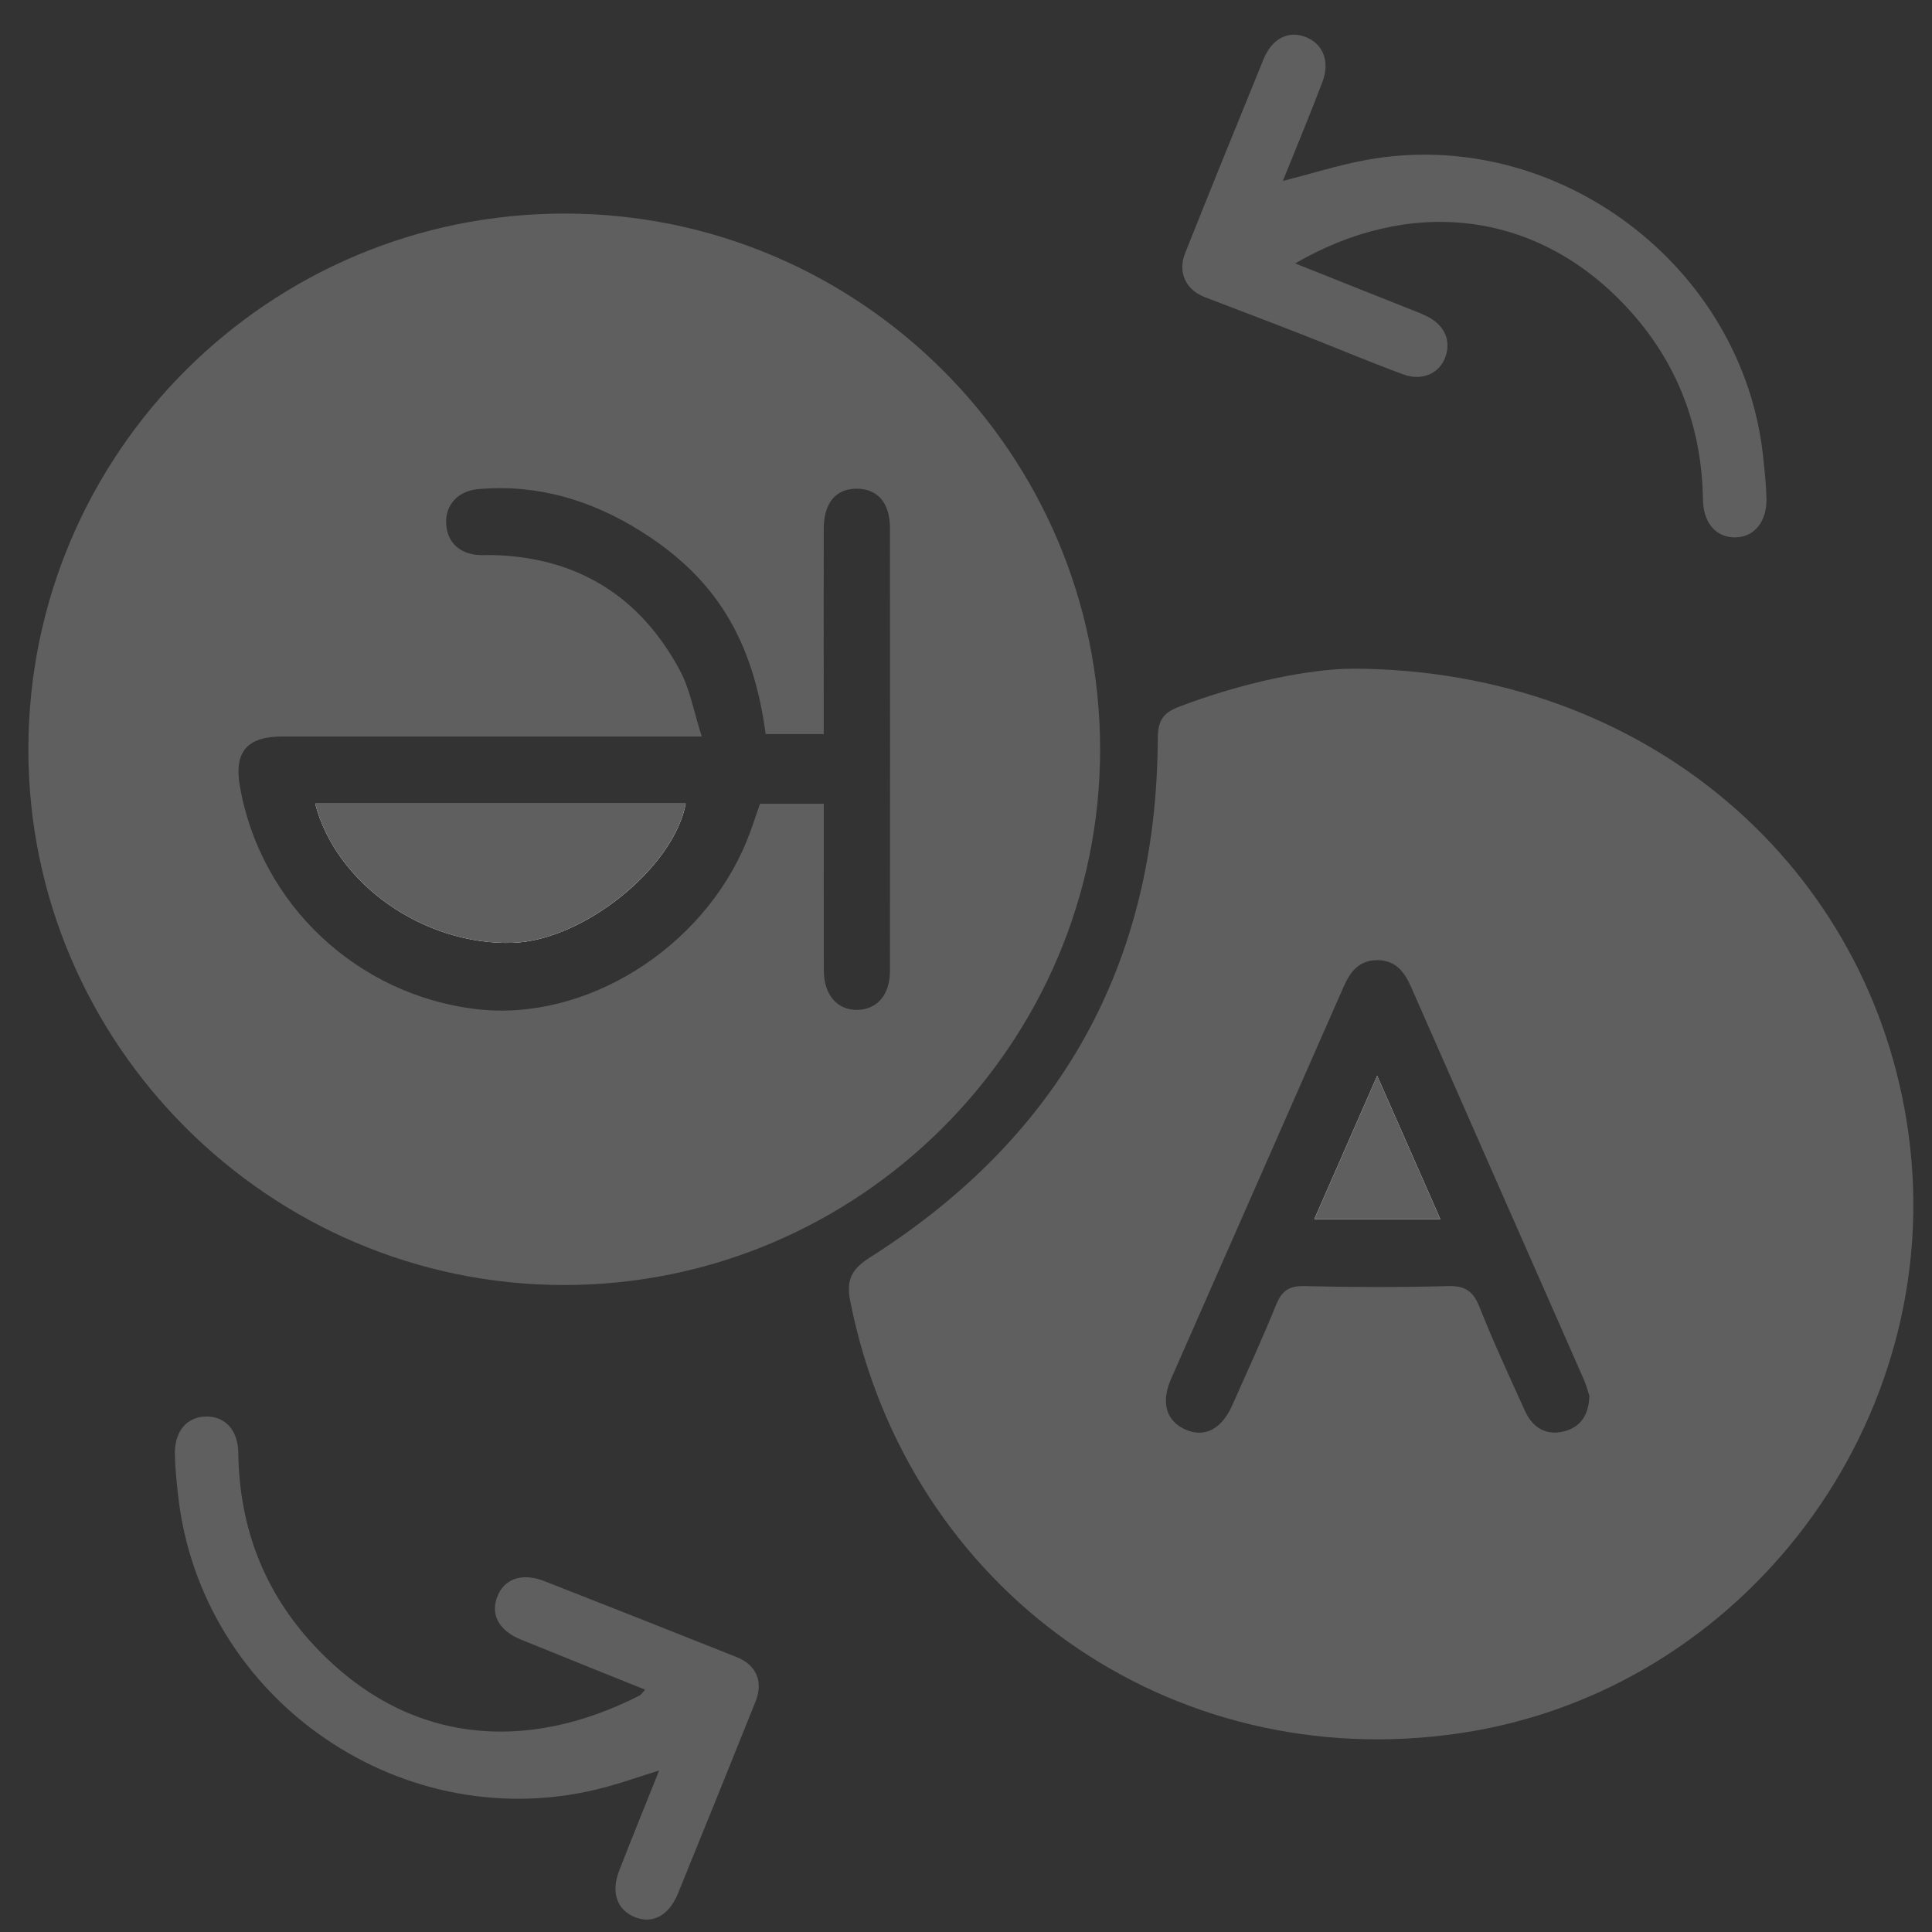
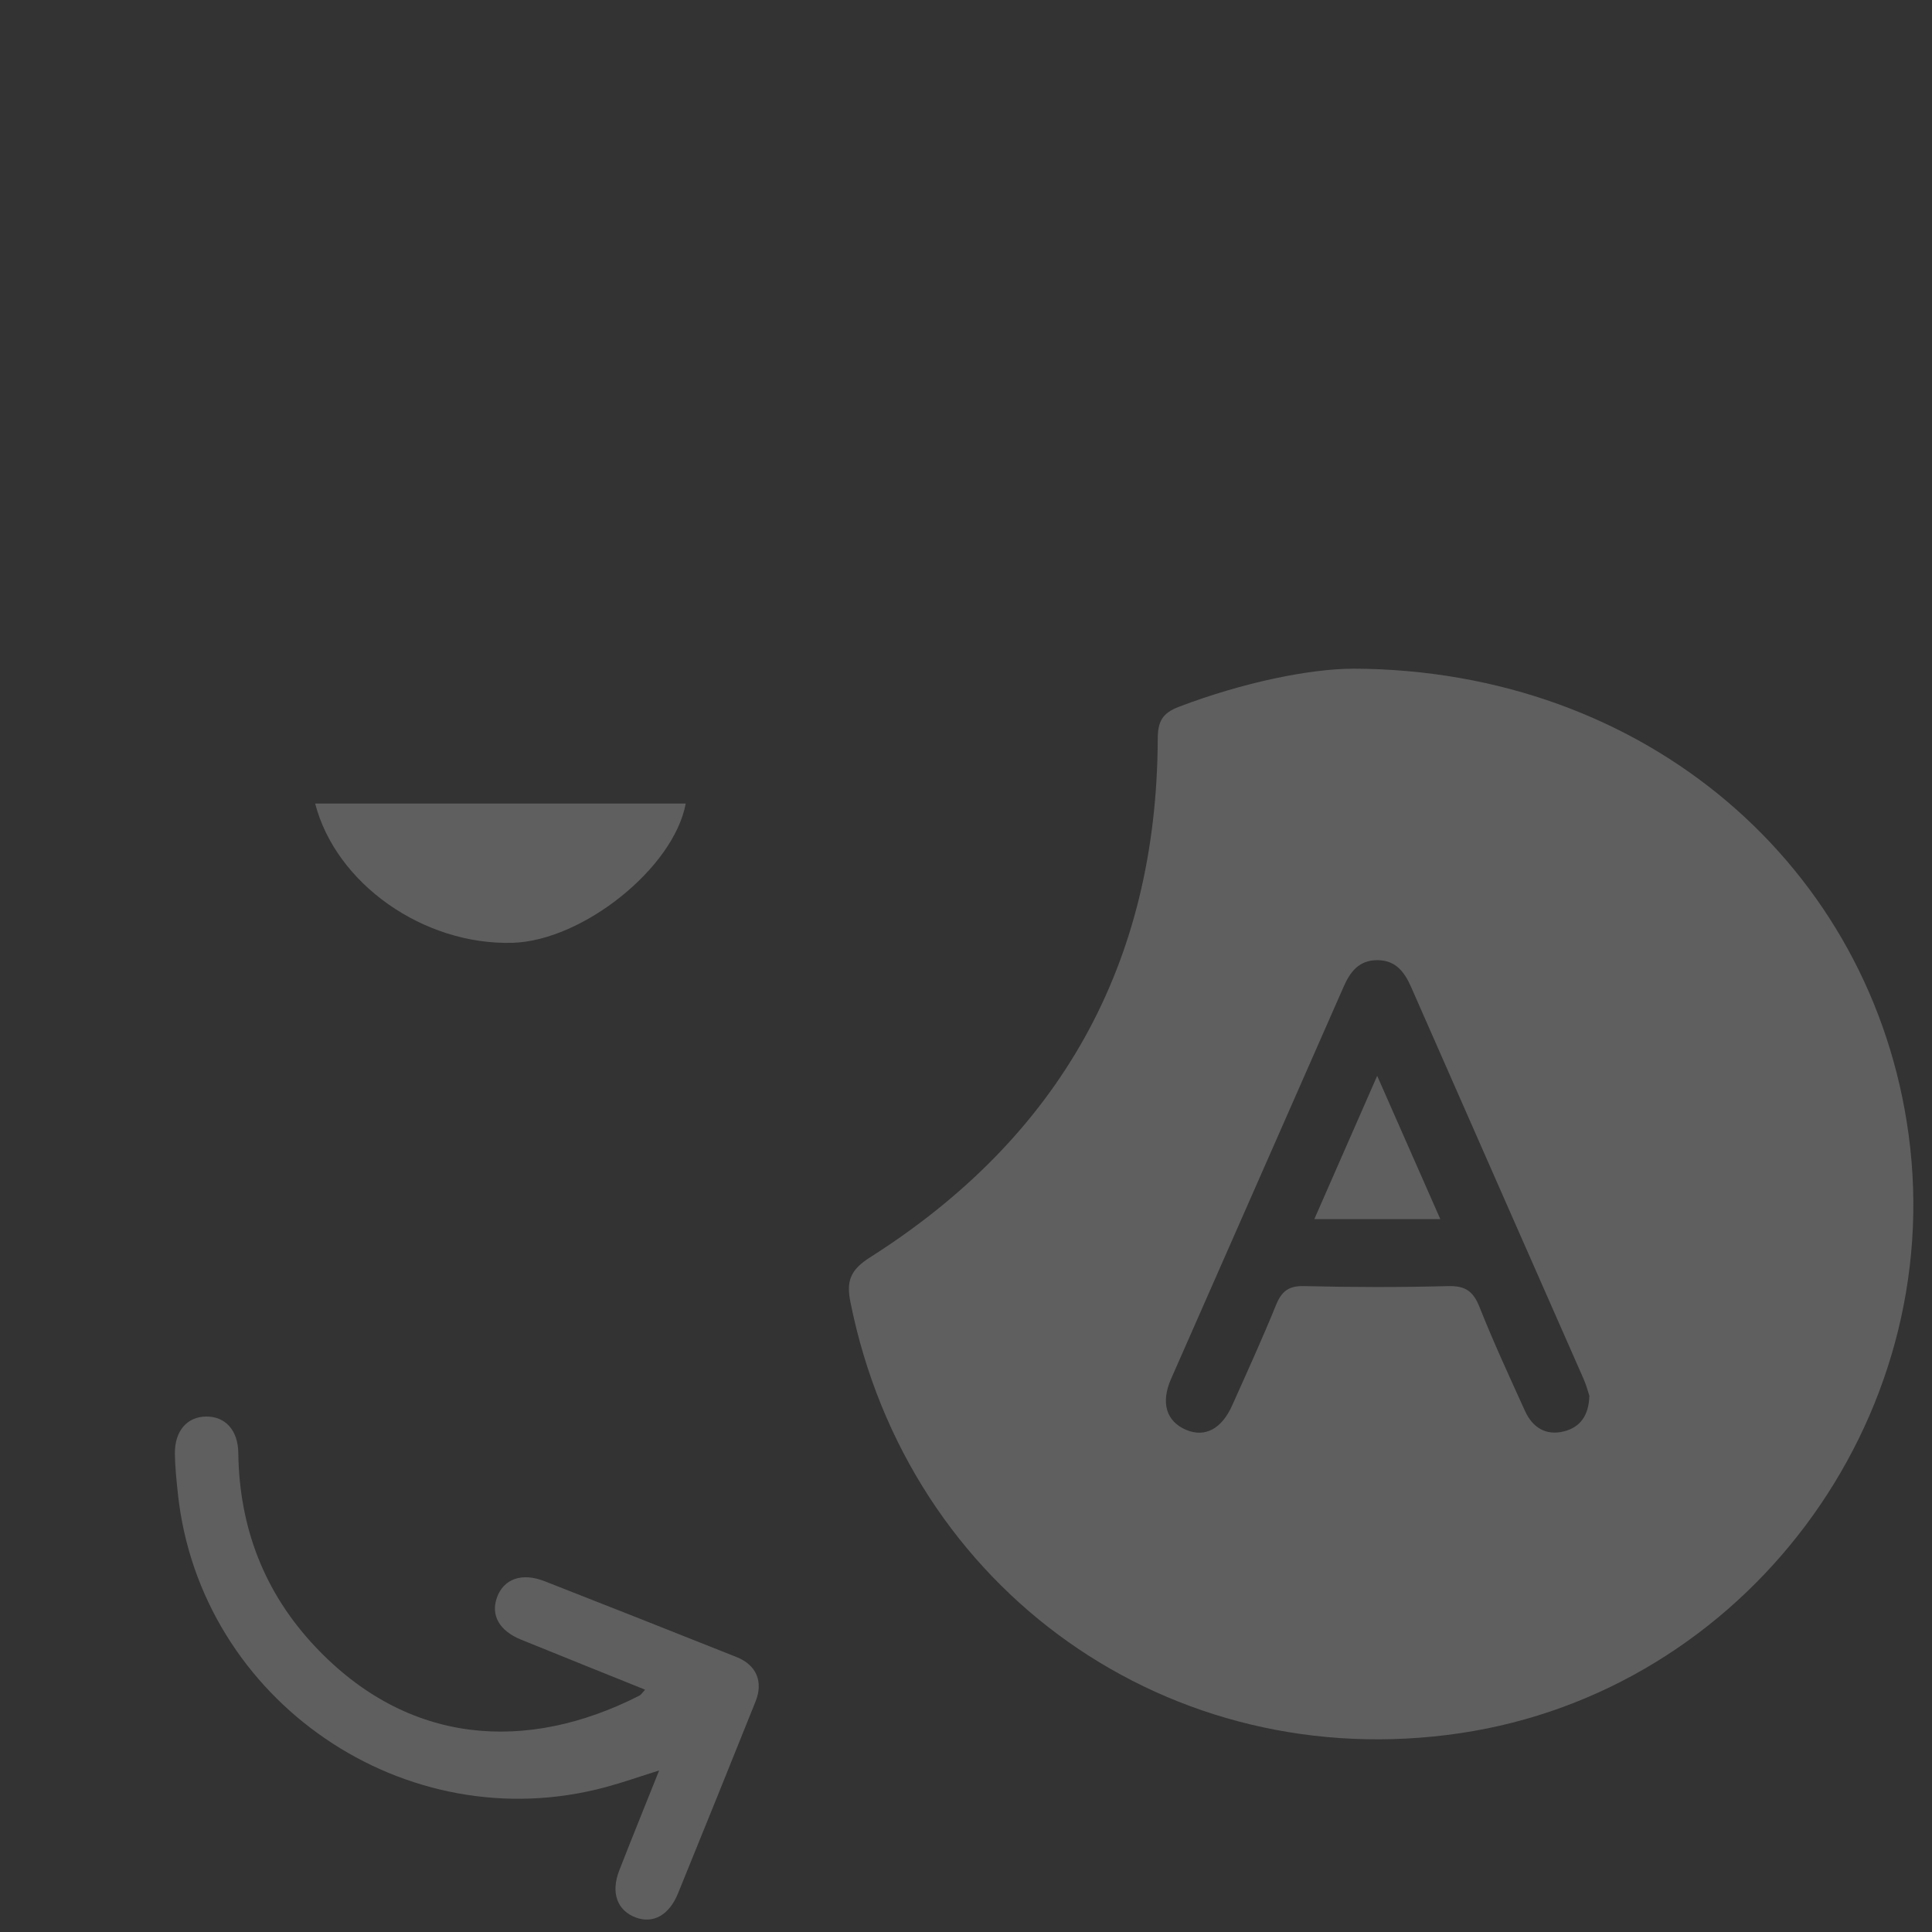
<svg xmlns="http://www.w3.org/2000/svg" width="41" height="41" viewBox="0 0 41 41" fill="none">
  <rect x="0" y="0" width="41" height="41" fill="#333333" stroke="none" />
  <path d="M28.705 14.19C34.951 14.205 39.736 18.414 40.503 24.072C41.327 30.148 37.029 35.886 30.986 36.781C24.831 37.691 19.271 33.752 18.047 27.631C17.957 27.183 18.047 26.948 18.464 26.683C22.486 24.13 24.549 20.466 24.569 15.687C24.57 15.311 24.664 15.134 25.019 14.999C26.391 14.476 27.802 14.194 28.705 14.191V14.19ZM33.728 29.618C33.7 29.533 33.664 29.395 33.607 29.265C32.388 26.493 31.165 23.724 29.949 20.953C29.806 20.627 29.622 20.378 29.23 20.376C28.838 20.376 28.652 20.623 28.51 20.949C27.293 23.722 26.07 26.49 24.852 29.262C24.627 29.772 24.753 30.17 25.177 30.346C25.573 30.51 25.926 30.324 26.149 29.824C26.465 29.117 26.788 28.412 27.079 27.694C27.199 27.402 27.346 27.285 27.675 27.293C28.695 27.318 29.716 27.32 30.736 27.293C31.096 27.284 31.263 27.402 31.395 27.731C31.691 28.477 32.029 29.208 32.361 29.939C32.521 30.294 32.807 30.475 33.197 30.374C33.538 30.285 33.718 30.036 33.729 29.616L33.728 29.618Z" fill="#5F5F5F" />
-   <path d="M11.992 4.532C18.255 4.538 23.341 9.627 23.346 15.892C23.352 22.158 18.225 27.279 11.956 27.27C5.705 27.26 0.597 22.145 0.602 15.9C0.606 9.616 5.708 4.525 11.992 4.532ZM17.482 17.058C17.482 18.271 17.48 19.434 17.483 20.597C17.485 21.117 17.772 21.442 18.201 21.431C18.618 21.42 18.886 21.108 18.886 20.607C18.889 17.474 18.889 14.341 18.886 11.208C18.886 10.67 18.623 10.37 18.176 10.371C17.735 10.372 17.482 10.675 17.481 11.219C17.479 12.527 17.481 13.835 17.481 15.142C17.481 15.294 17.481 15.446 17.481 15.578H16.249C15.976 13.559 15.182 12.265 13.596 11.271C12.547 10.614 11.408 10.271 10.156 10.379C9.722 10.416 9.451 10.709 9.468 11.107C9.484 11.513 9.765 11.771 10.205 11.781C10.291 11.783 10.378 11.777 10.463 11.779C12.258 11.828 13.586 12.657 14.429 14.228C14.644 14.63 14.724 15.106 14.893 15.63C14.601 15.63 14.432 15.63 14.264 15.63C11.504 15.63 8.744 15.63 5.985 15.63C5.24 15.63 4.964 15.959 5.09 16.683C5.528 19.191 7.581 21.122 10.124 21.417C12.42 21.683 14.904 20.139 15.842 17.858C15.95 17.595 16.035 17.321 16.128 17.057H17.482V17.058Z" fill="#5F5F5F" />
  <path d="M13.691 35.858C12.784 35.493 11.92 35.146 11.056 34.795C10.596 34.608 10.41 34.276 10.547 33.899C10.689 33.507 11.073 33.367 11.553 33.554C12.914 34.087 14.275 34.625 15.633 35.166C16.054 35.335 16.203 35.688 16.033 36.111C15.489 37.468 14.941 38.824 14.389 40.179C14.201 40.642 13.864 40.828 13.496 40.694C13.098 40.546 12.957 40.168 13.141 39.695C13.41 39.006 13.688 38.322 13.988 37.572C13.56 37.706 13.213 37.829 12.859 37.924C8.603 39.076 4.249 36.095 3.776 31.707C3.746 31.422 3.715 31.135 3.711 30.849C3.706 30.367 3.971 30.065 4.375 30.061C4.781 30.058 5.051 30.349 5.057 30.835C5.078 32.412 5.605 33.792 6.684 34.939C8.654 37.036 11.171 37.204 13.569 35.984C13.604 35.966 13.628 35.925 13.691 35.857V35.858Z" fill="#5F5F5F" />
-   <path d="M27.484 5.59C28.321 5.922 29.09 6.229 29.86 6.536C29.993 6.589 30.128 6.639 30.257 6.7C30.647 6.883 30.802 7.213 30.673 7.576C30.552 7.92 30.183 8.094 29.781 7.946C29.054 7.678 28.341 7.376 27.619 7.094C26.939 6.828 26.255 6.57 25.573 6.308C25.166 6.153 24.987 5.781 25.151 5.369C25.698 3.997 26.255 2.627 26.813 1.26C26.99 0.825 27.326 0.649 27.685 0.777C28.07 0.915 28.233 1.292 28.064 1.738C27.802 2.432 27.514 3.117 27.224 3.84C27.843 3.682 28.412 3.501 28.994 3.395C33.03 2.654 37.01 5.652 37.42 9.727C37.45 10.013 37.482 10.299 37.487 10.586C37.495 11.086 37.214 11.412 36.803 11.404C36.409 11.396 36.147 11.091 36.14 10.607C36.115 9.032 35.582 7.653 34.507 6.504C32.555 4.42 29.878 4.199 27.484 5.591V5.59Z" fill="#5F5F5F" />
-   <path d="M30.566 25.872C30.121 24.861 29.694 23.892 29.226 22.831C28.756 23.905 28.332 24.87 27.892 25.872H30.566Z" fill="white" />
-   <path d="M6.688 17.053C7.133 18.763 8.995 20.061 10.876 20.008C12.366 19.966 14.301 18.418 14.552 17.053H6.688Z" fill="white" />
-   <path d="M30.566 25.872H27.892C28.332 24.87 28.756 23.904 29.226 22.831C29.694 23.893 30.121 24.862 30.566 25.872Z" fill="#5F5F5F" />
+   <path d="M30.566 25.872H27.892C28.332 24.87 28.756 23.904 29.226 22.831Z" fill="#5F5F5F" />
  <path d="M6.688 17.053H14.552C14.3 18.418 12.366 19.965 10.876 20.008C8.995 20.061 7.133 18.763 6.688 17.053Z" fill="#5F5F5F" />
</svg>